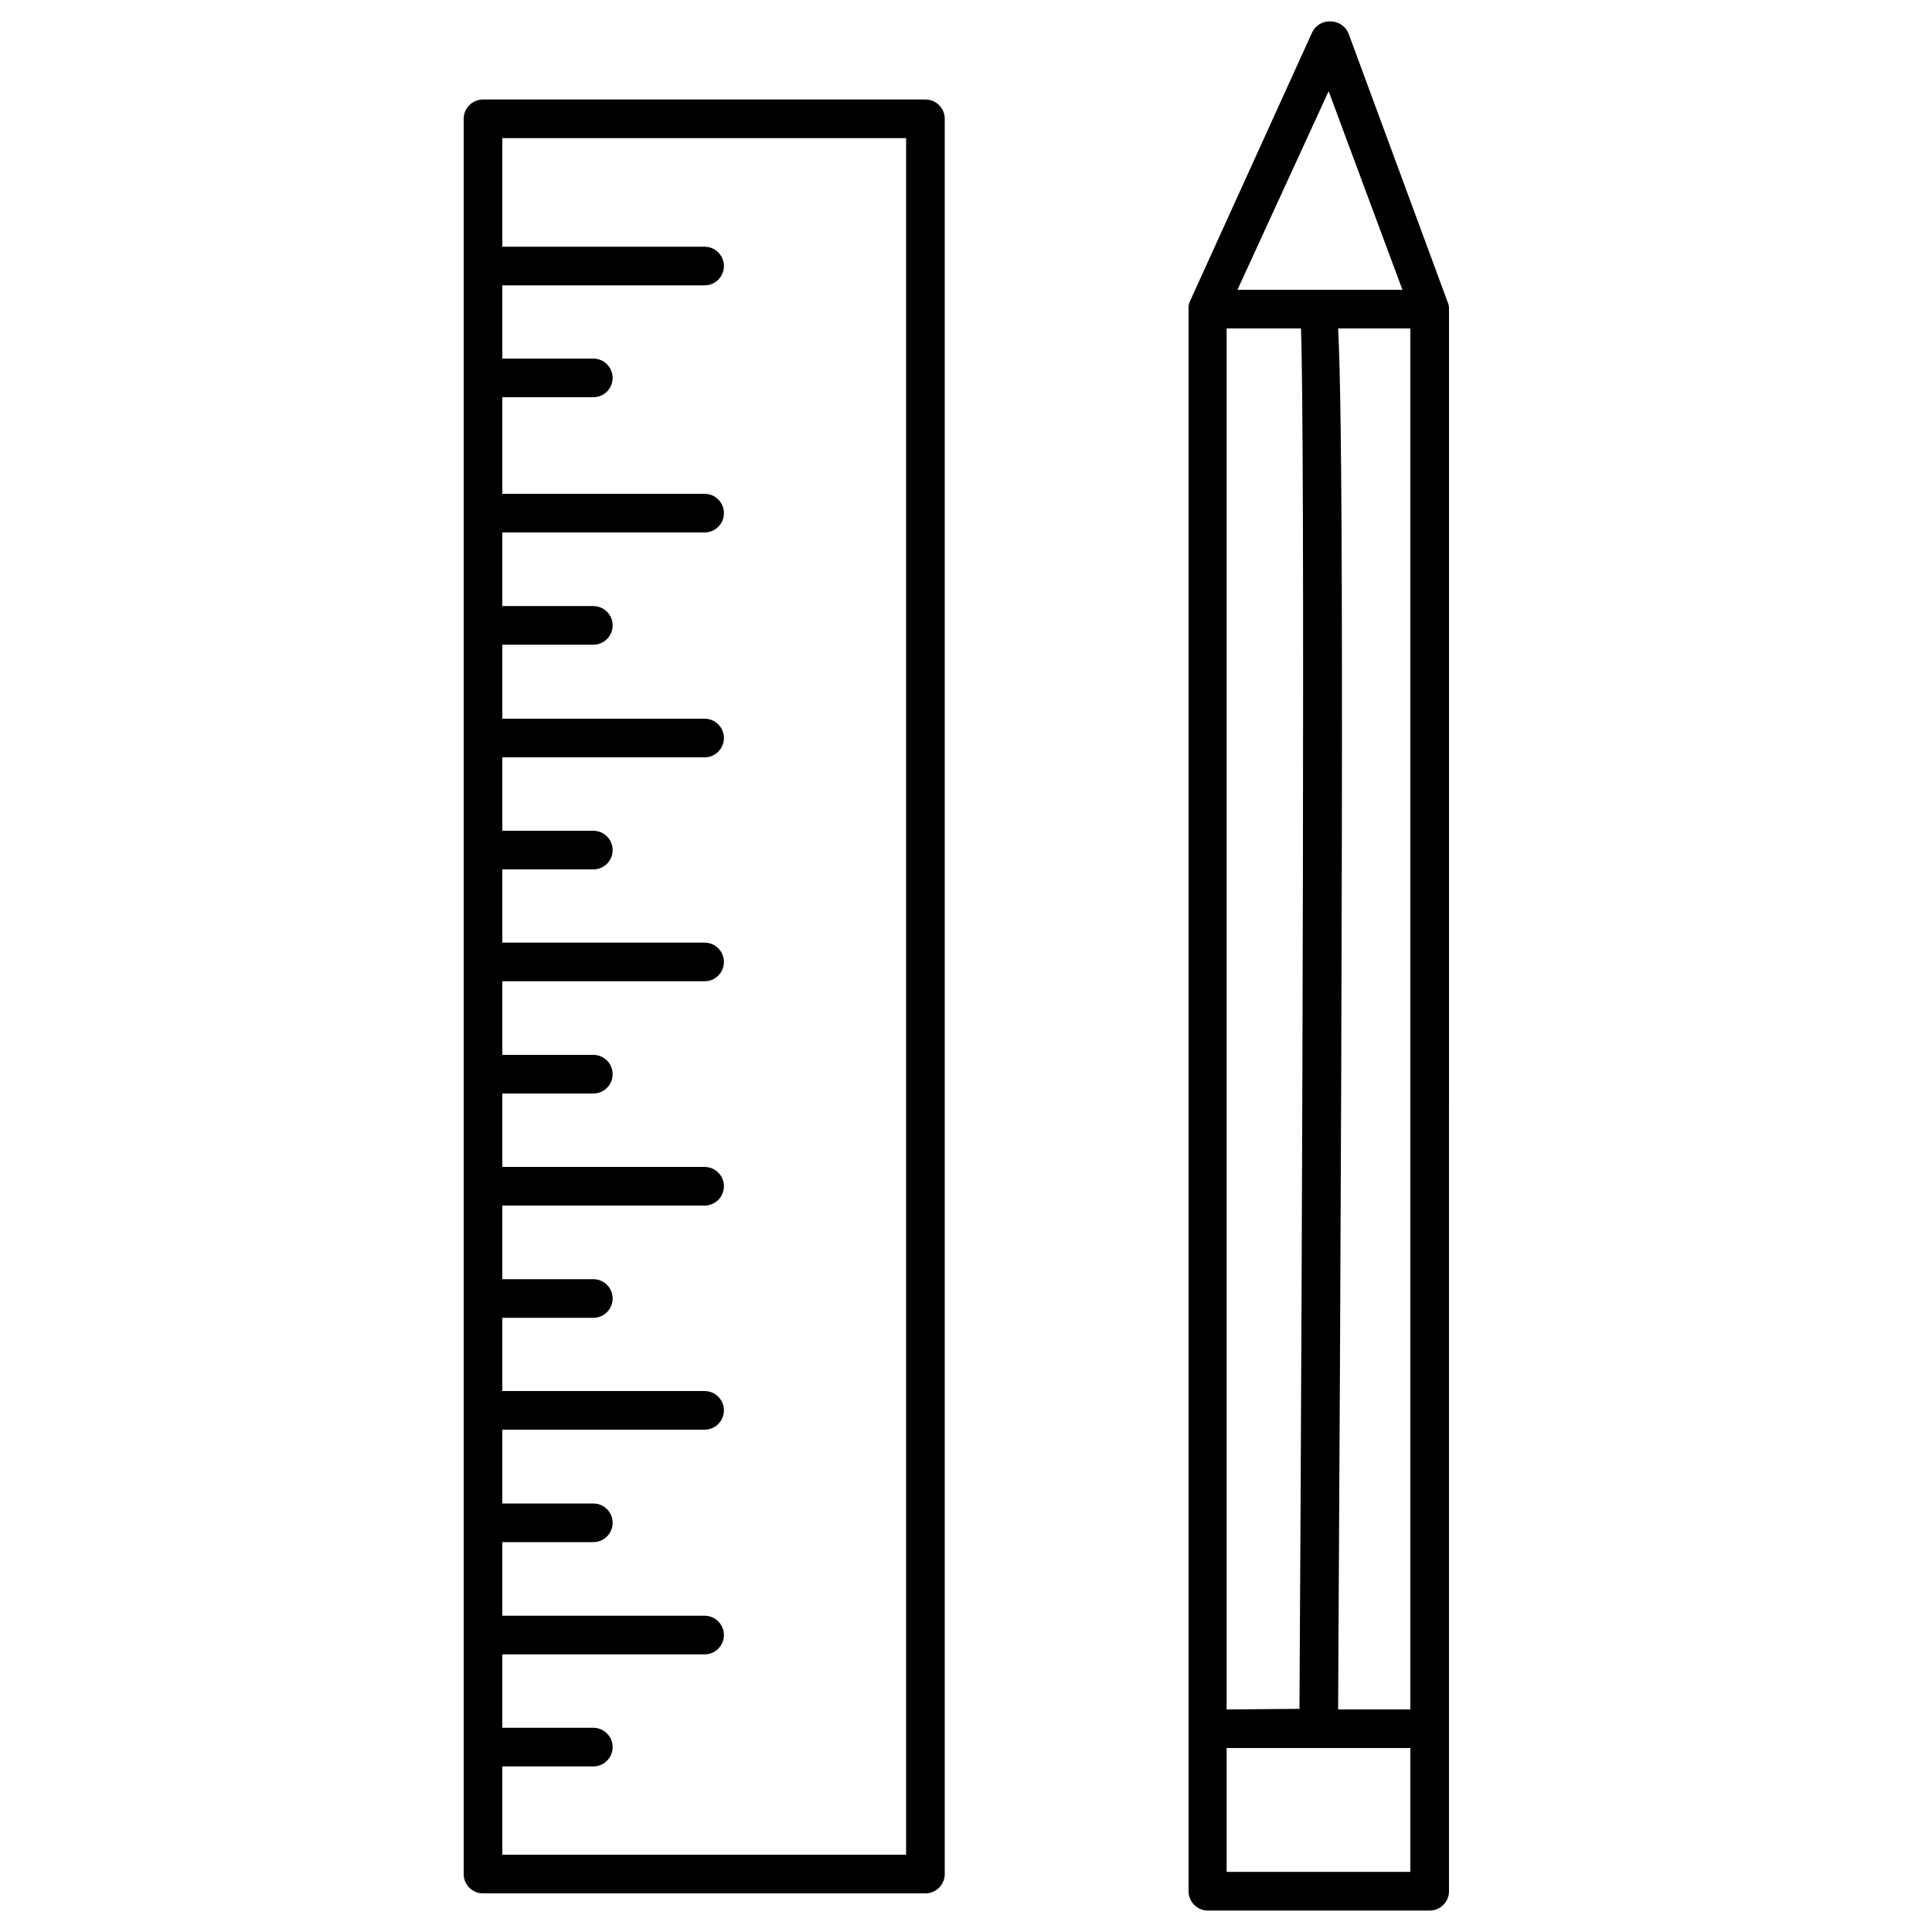
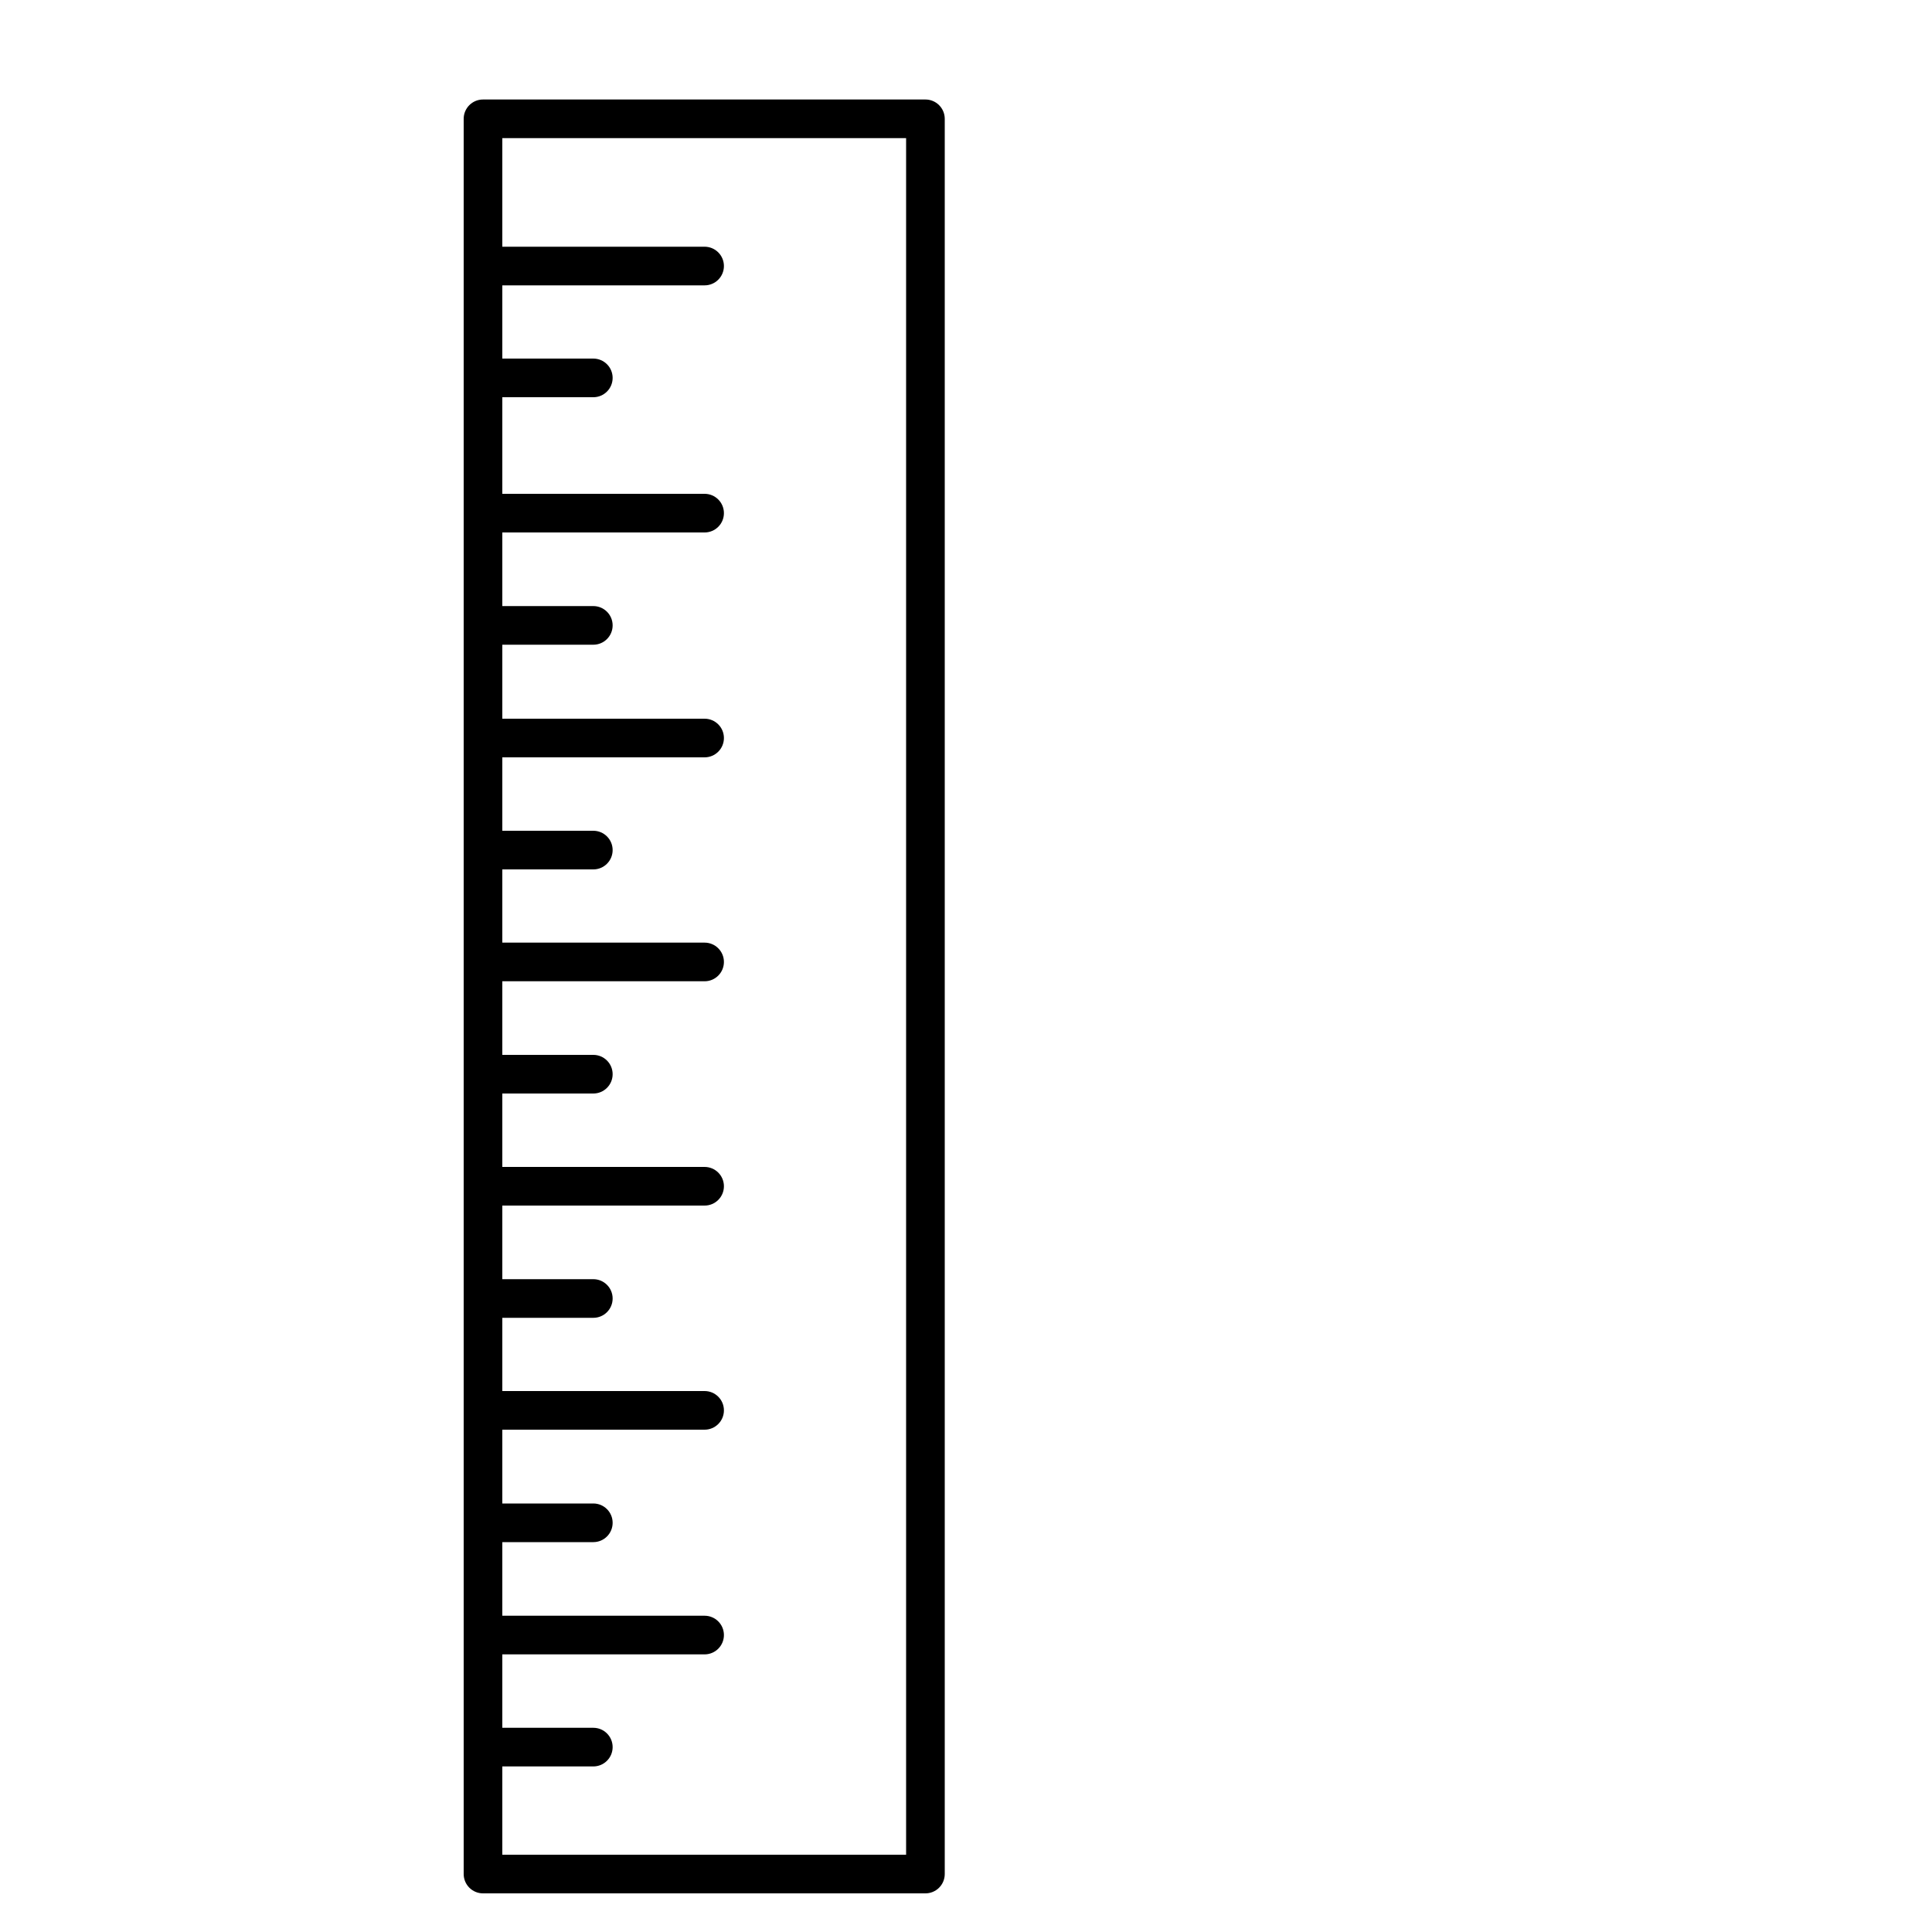
<svg xmlns="http://www.w3.org/2000/svg" width="1200pt" height="1200pt" version="1.1" viewBox="0 0 1200 1200">
  <g>
    <path d="m574.8 61.801h-274.8c-6.629 0-12 5.371-12 12v1090.2c0 3.184 1.266 6.234 3.516 8.484s5.301 3.516 8.484 3.516h274.8c3.184 0 6.234-1.266 8.484-3.516s3.516-5.301 3.516-8.484v-1090.2c0-3.184-1.266-6.234-3.516-8.484-2.25-2.254-5.301-3.516-8.484-3.516zm-12 1090.2h-250.8v-54.84h56.52c6.629 0 12-5.371 12-12s-5.371-12-12-12h-56.52v-45.602h125.64c6.625 0 12-5.371 12-12 0-6.625-5.375-12-12-12h-125.64v-45.719h56.52c6.629 0 12-5.371 12-12s-5.371-12-12-12h-56.52v-45.84h125.64c6.625 0 12-5.371 12-12s-5.375-12-12-12h-125.64v-45.48h56.52c6.629 0 12-5.371 12-12 0-6.625-5.371-12-12-12h-56.52v-45.719h125.64c6.625 0 12-5.375 12-12 0-6.629-5.375-12-12-12h-125.64v-45.602h56.52c6.629 0 12-5.371 12-12 0-6.625-5.371-12-12-12h-56.52v-45.719h125.64c6.625 0 12-5.375 12-12 0-6.629-5.375-12-12-12h-125.64v-45.48h56.52c6.629 0 12-5.371 12-12s-5.371-12-12-12h-56.52v-45.602h125.64c6.625 0 12-5.371 12-12 0-6.625-5.375-12-12-12h-125.64v-45.957h56.52c6.629 0 12-5.375 12-12 0-6.629-5.371-12-12-12h-56.52v-45.723h125.64c6.625 0 12-5.371 12-12 0-6.625-5.375-12-12-12h-125.64v-60h56.52c6.629 0 12-5.371 12-12 0-6.625-5.371-12-12-12h-56.52v-45.48h125.64c6.625 0 12-5.371 12-12 0-6.625-5.375-12-12-12h-125.64v-67.438h250.8z" />
-     <path d="m900 192c0.043-1.266-0.16-2.531-0.602-3.719l-61.68-167.16c-1.691-4.543-5.953-7.621-10.797-7.801-5.074-0.461-9.883 2.328-12 6.961l-75.961 167.16c-0.484 1.18-0.727 2.445-0.723 3.719v983.52c0 3.184 1.266 6.234 3.516 8.484s5.305 3.516 8.484 3.516h137.76c3.184 0 6.234-1.266 8.484-3.516s3.516-5.301 3.516-8.484zm-138.12 869.76v-857.76h46.199c2.519 73.68 0.961 537.36-0.961 857.4zm69.242-857.76h44.879v857.76h-44.879c3.719-635.52 2.641-808.56 0-857.76zm-5.883-147.36 45.84 123.36h-102.48zm50.762 1106h-114.12v-76.918h114.12z" />
  </g>
</svg>